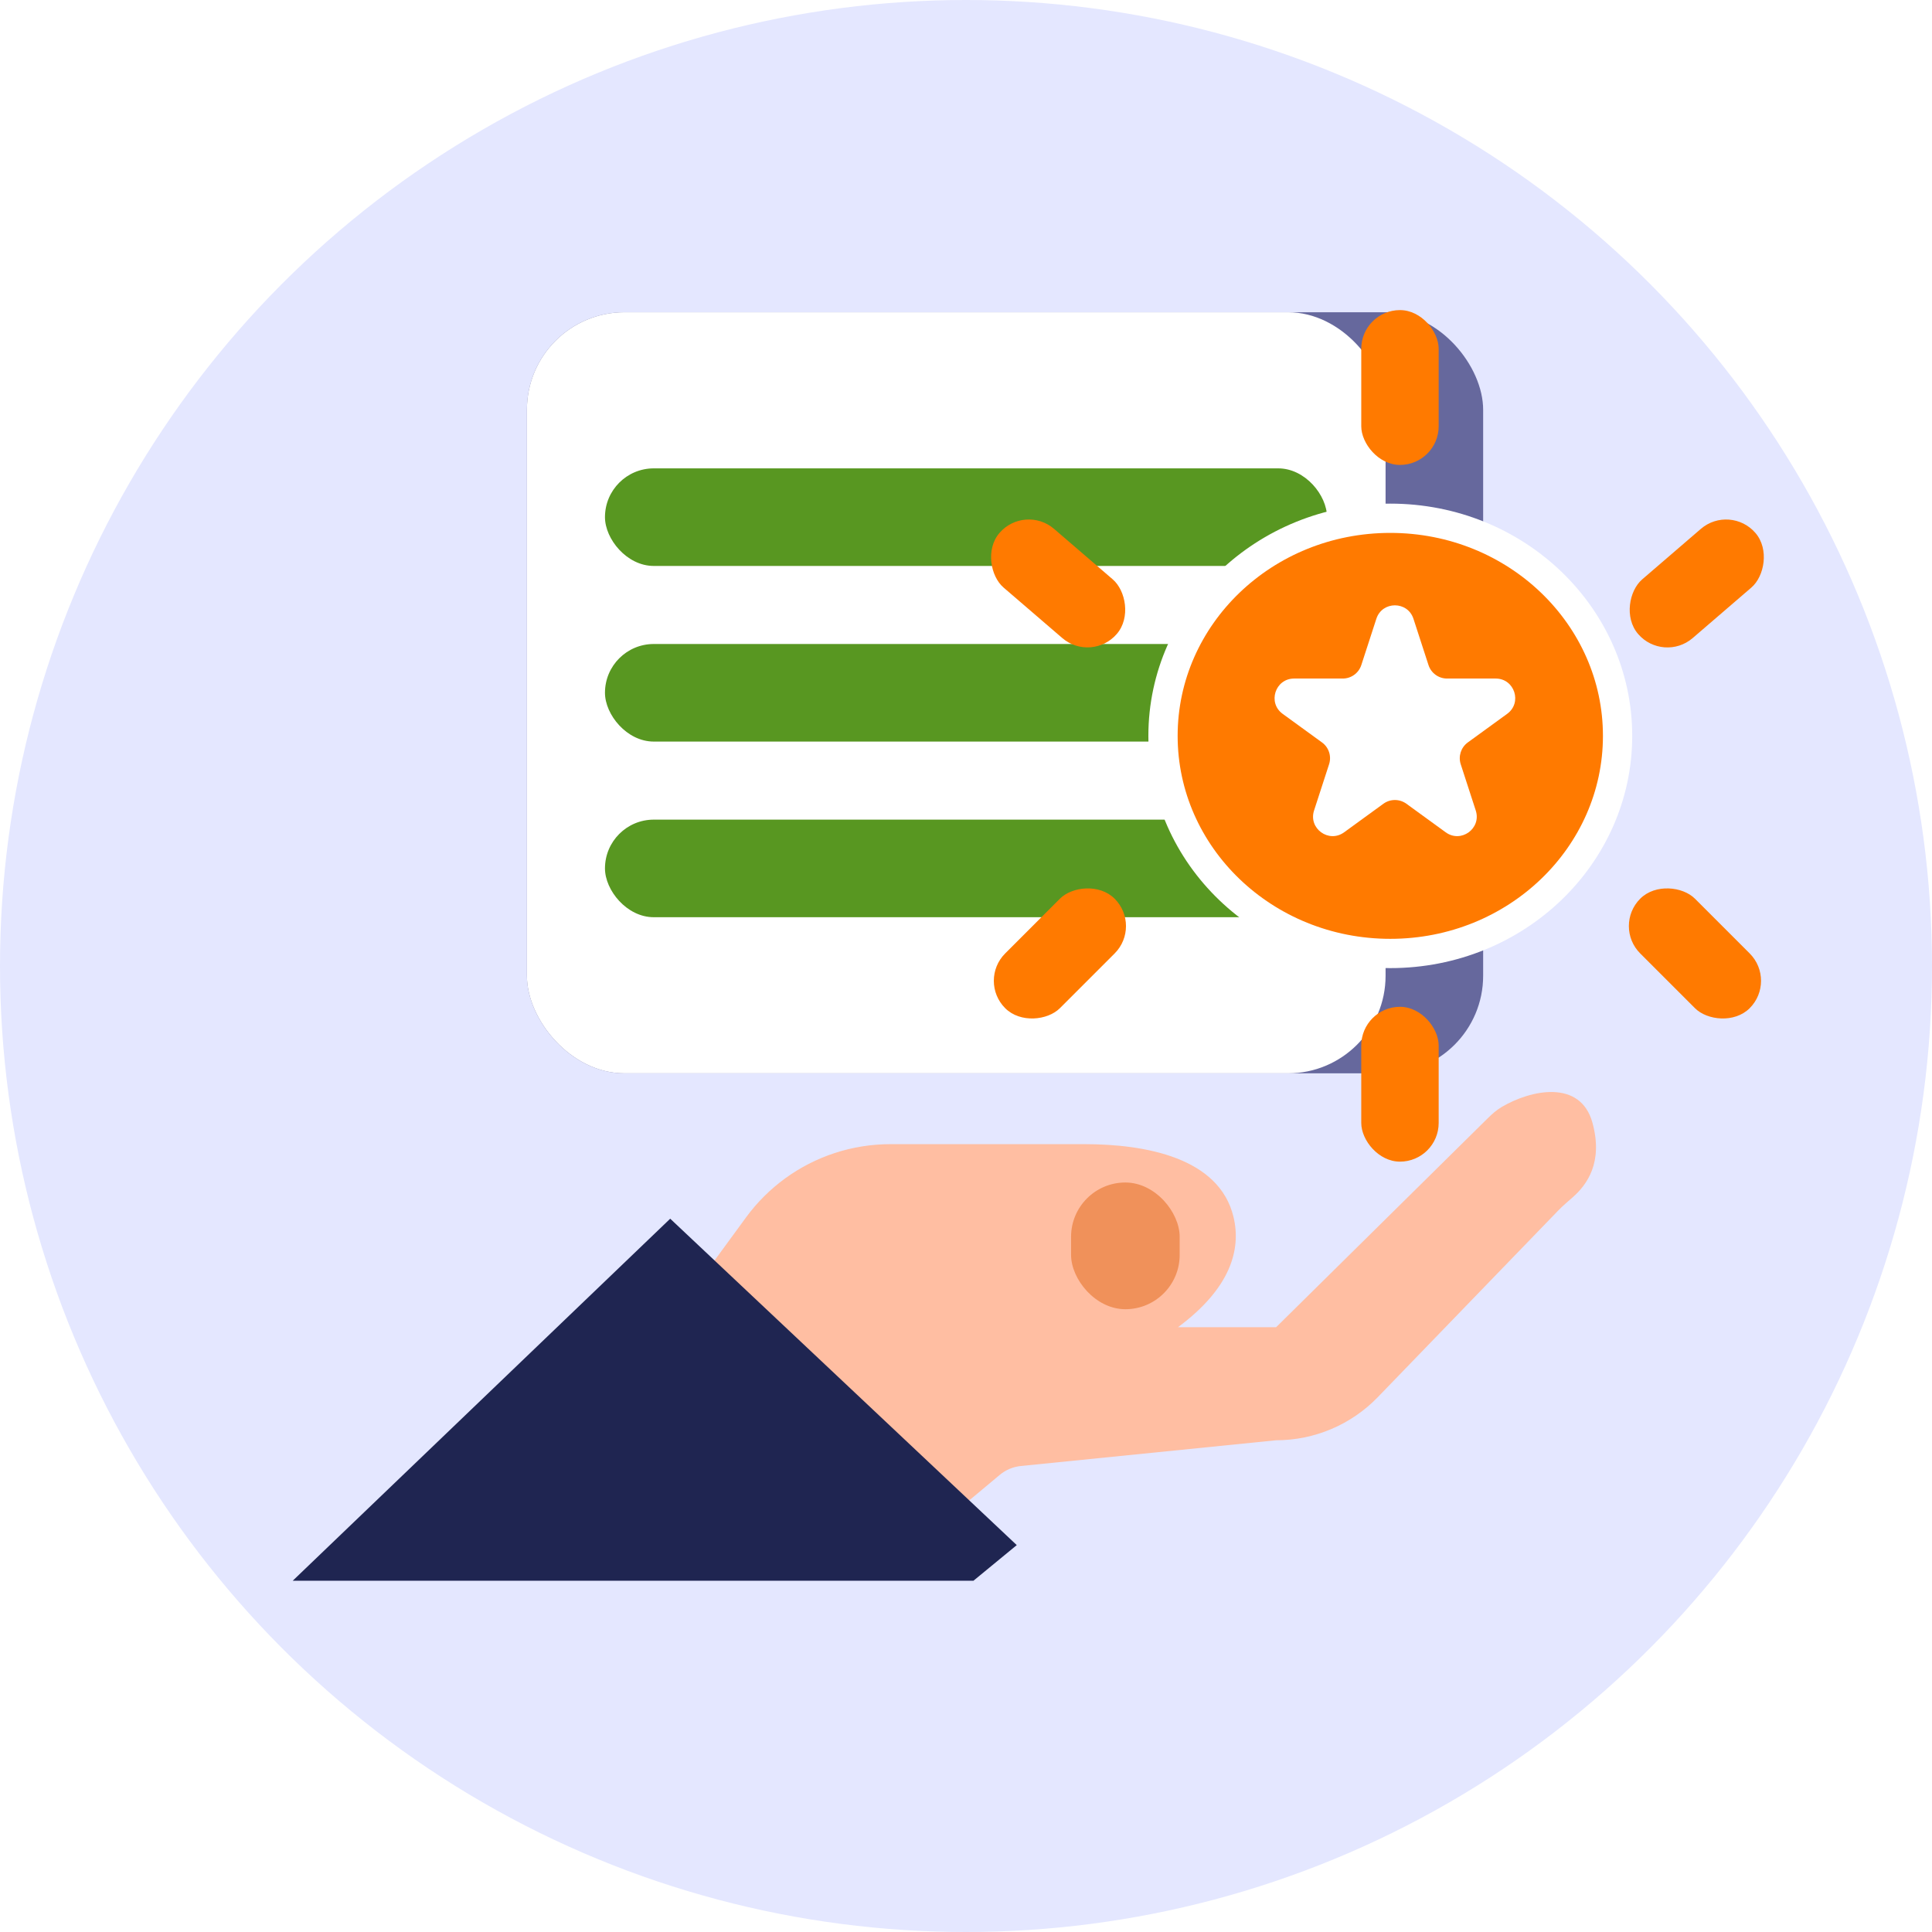
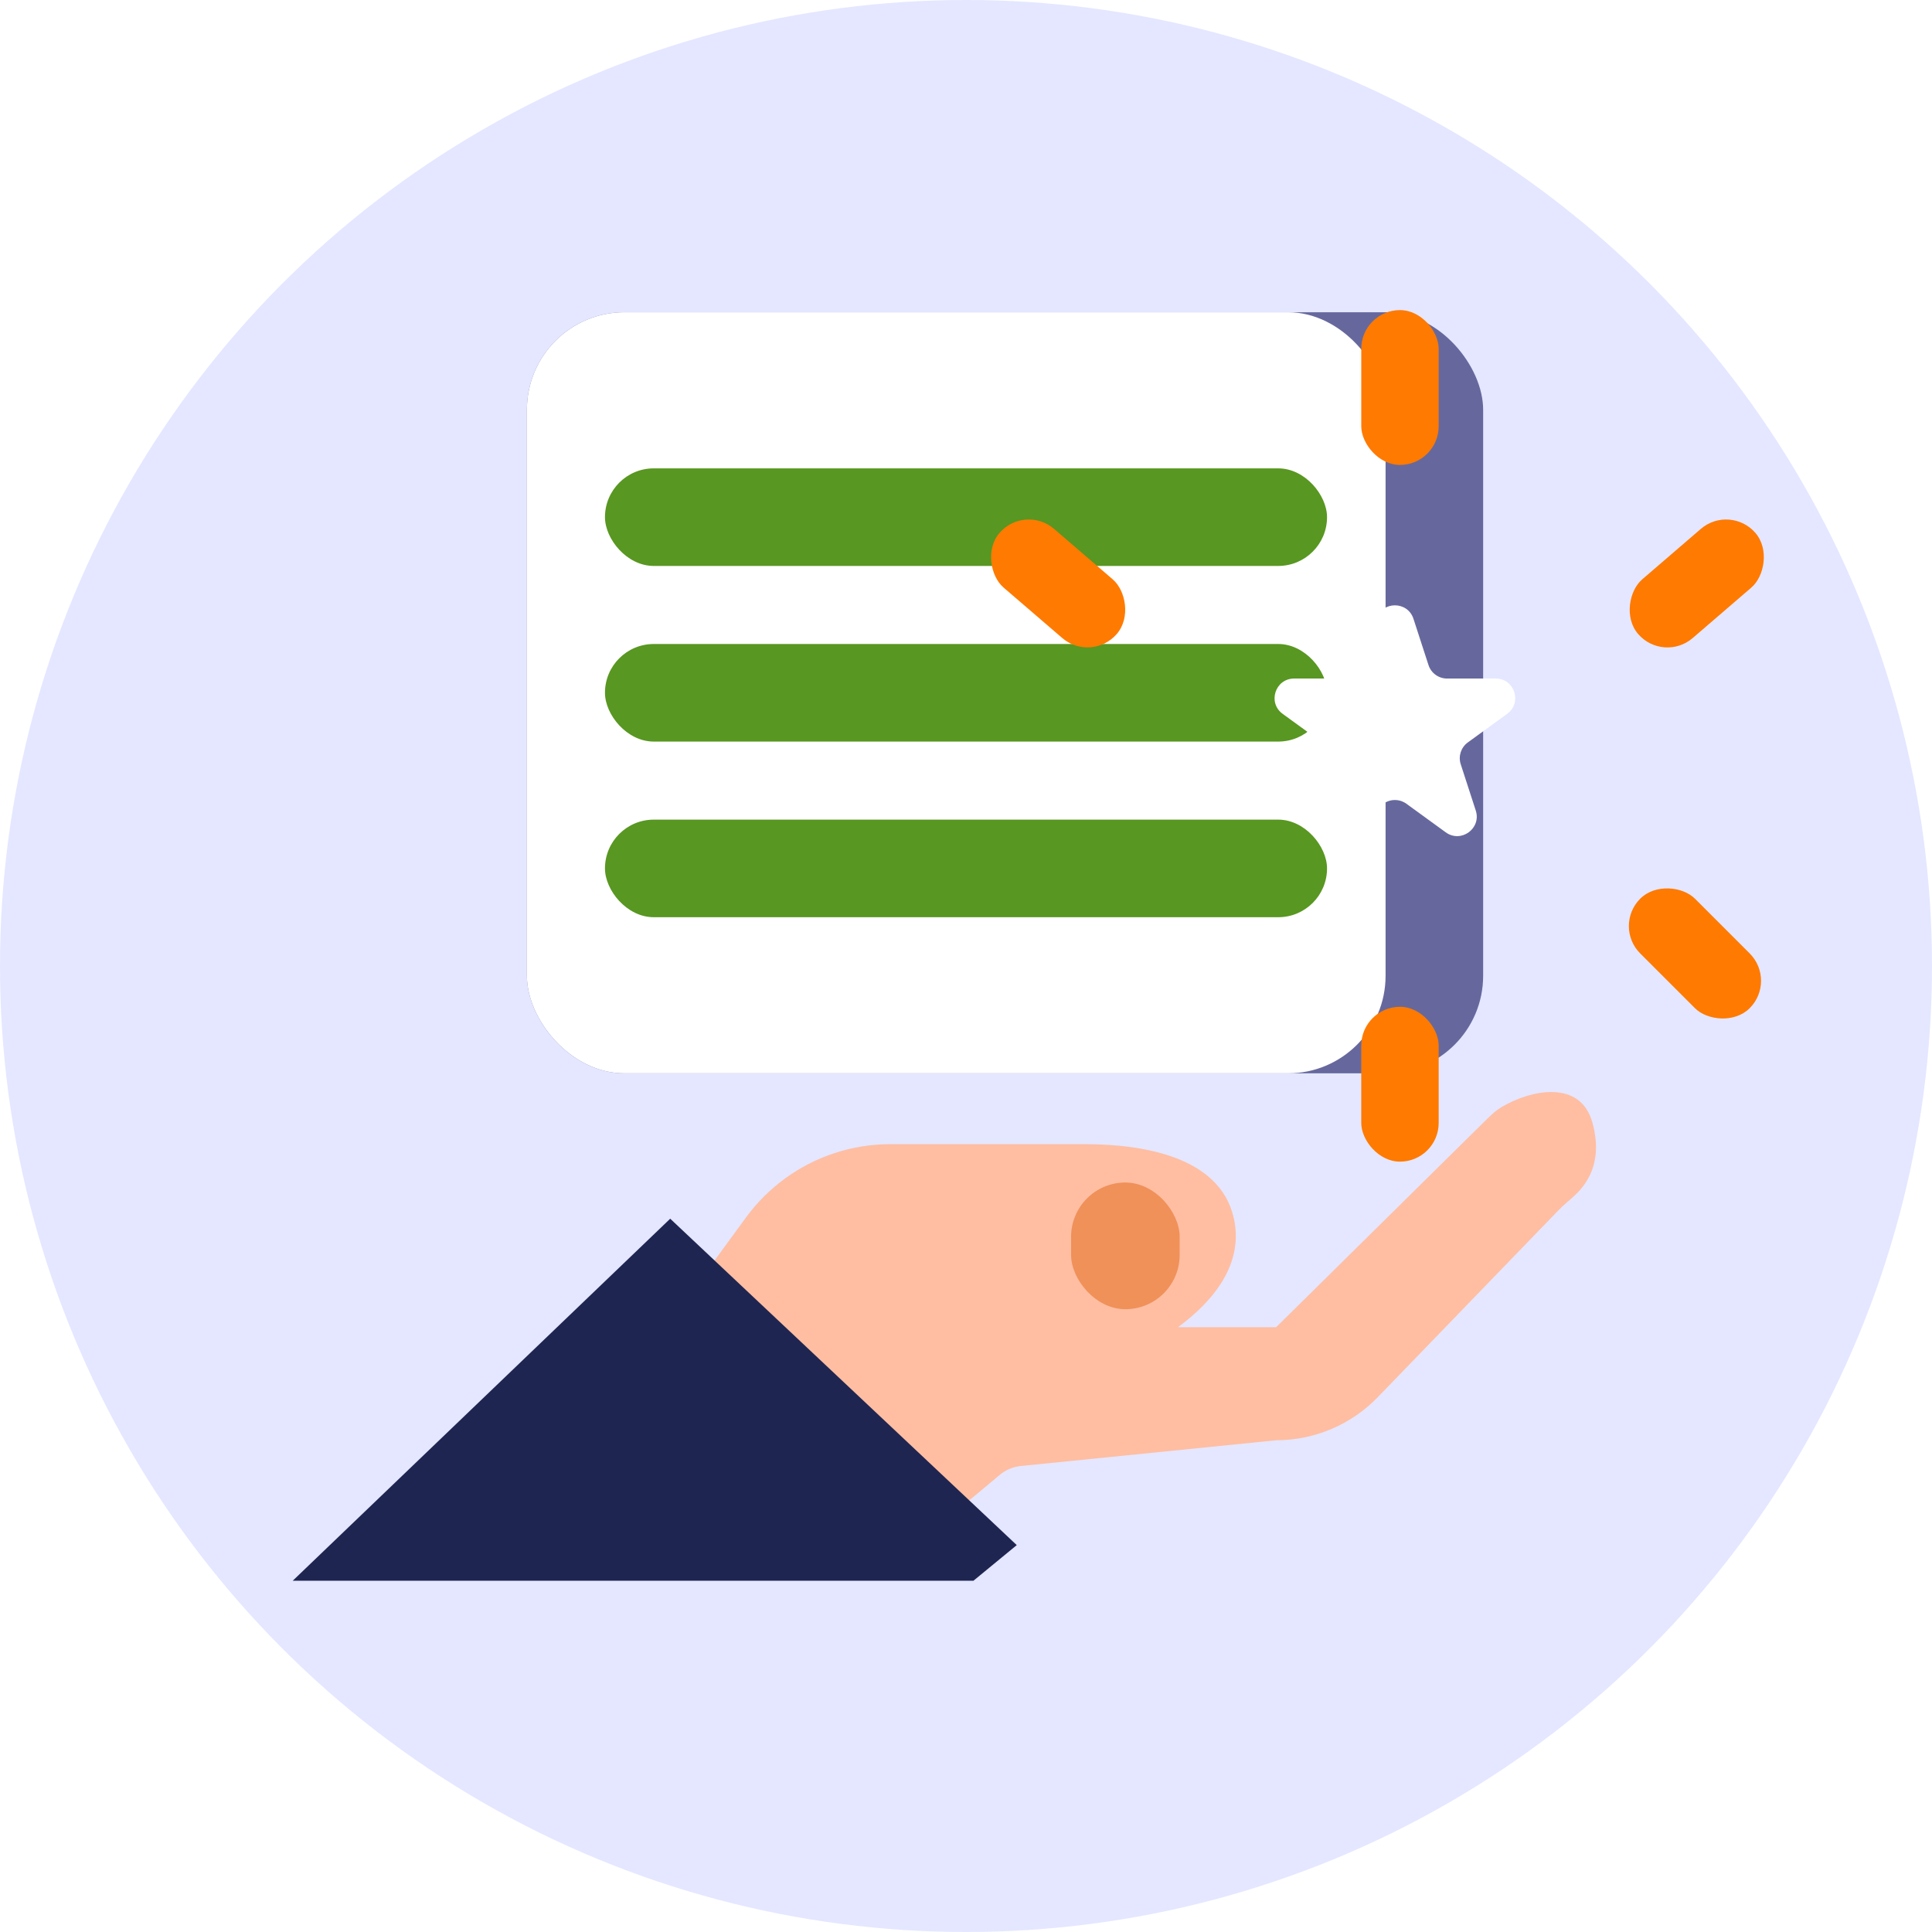
<svg xmlns="http://www.w3.org/2000/svg" width="99" height="99" viewBox="0 0 99 99" fill="none">
  <g id="Group 1171276958">
    <g id="Group 1000002403">
      <g id="Ellipse 17938" filter="url(#filter0_b_525_2141)">
        <circle cx="49.5" cy="49.5" r="49.5" fill="#E4E7FF" />
      </g>
    </g>
    <g id="Group 1171276955">
      <path id="Vector 310" d="M38.228 62.383L36.333 64.974V66.63L46.776 76.941C47.509 77.665 48.672 77.713 49.463 77.052L51.23 75.576C51.537 75.32 51.914 75.161 52.312 75.121L65.392 73.803C67.357 73.803 69.237 73.005 70.602 71.593L79.857 62.02C80.086 61.783 80.34 61.572 80.588 61.353C81.315 60.713 82.163 59.569 81.599 57.525C80.984 55.301 78.448 55.84 76.952 56.723C76.689 56.878 76.46 57.081 76.243 57.295L65.392 68.009H60.363C63.059 66.013 63.61 64.026 63.207 62.356C62.474 59.316 58.696 58.629 55.569 58.629H45.627C44.653 58.629 43.686 58.784 42.761 59.088C40.943 59.686 39.358 60.839 38.228 62.383Z" fill="#FFBEA2" />
      <path id="Vector 309" d="M34.343 62.449L15 81H49.882L52.101 79.175L34.343 62.449Z" fill="#1F2551" />
      <g id="Group 1171276956">
        <rect id="Rectangle 161547" x="27" y="16" width="49" height="39" rx="5" fill="#66689D" />
        <rect id="Rectangle 161548" x="27" y="16" width="44" height="39" rx="5" fill="white" />
        <rect id="Rectangle 161549" x="31" y="24" width="37" height="5" rx="2.5" fill="#589721" />
        <rect id="Rectangle 161550" x="31" y="33" width="37" height="5" rx="2.5" fill="#589721" />
        <rect id="Rectangle 161551" x="31" y="42" width="37" height="5" rx="2.5" fill="#589721" />
        <g id="Group 1171276954">
-           <path id="Ellipse 18226" d="M82.888 37.707C82.888 43.837 77.703 48.858 71.241 48.858C64.78 48.858 59.595 43.837 59.595 37.707C59.595 31.578 64.78 26.557 71.241 26.557C77.703 26.557 82.888 31.578 82.888 37.707Z" fill="#FF7A00" stroke="white" stroke-width="1.5" />
          <path id="Star 34" d="M70.527 31.709C70.826 30.788 72.13 30.788 72.429 31.709L73.199 34.079C73.333 34.491 73.717 34.77 74.15 34.77H76.642C77.611 34.77 78.014 36.01 77.23 36.579L75.214 38.044C74.864 38.298 74.717 38.75 74.851 39.162L75.621 41.532C75.92 42.453 74.866 43.219 74.082 42.65L72.066 41.185C71.715 40.931 71.241 40.931 70.89 41.185L68.874 42.65C68.091 43.219 67.036 42.453 67.335 41.532L68.105 39.162C68.239 38.75 68.093 38.298 67.742 38.044L65.726 36.579C64.942 36.01 65.345 34.77 66.314 34.77H68.806C69.239 34.77 69.623 34.491 69.757 34.079L70.527 31.709Z" fill="white" />
          <rect id="Rectangle 161552" x="69.754" y="15.89" width="3.967" height="7.934" rx="1.983" fill="#FF7A00" />
          <rect id="Rectangle 161555" x="69.754" y="51.591" width="3.967" height="7.934" rx="1.983" fill="#FF7A00" />
          <rect id="Rectangle 161553" x="88.659" y="25.807" width="3.967" height="7.934" rx="1.983" transform="rotate(49.279 88.659 25.807)" fill="#FF7A00" />
          <rect id="Rectangle 161556" width="3.967" height="7.934" rx="1.983" transform="matrix(-0.652 0.758 0.758 0.652 52.508 25.807)" fill="#FF7A00" />
          <rect id="Rectangle 161554" x="91.061" y="50.259" width="3.967" height="7.934" rx="1.983" transform="rotate(135 91.061 50.259)" fill="#FF7A00" />
-           <rect id="Rectangle 161557" width="3.967" height="7.934" rx="1.983" transform="matrix(0.707 0.707 0.707 -0.707 50.105 50.259)" fill="#FF7A00" />
        </g>
      </g>
      <rect id="Rectangle 161558" x="54.884" y="60.594" width="5.565" height="6.493" rx="2.783" fill="#F0915A" />
    </g>
  </g>
  <defs>
    <filter id="filter0_b_525_2141" x="-75" y="-75" width="249" height="249" filterUnits="userSpaceOnUse" color-interpolation-filters="sRGB">
      <feFlood flood-opacity="0" result="BackgroundImageFix" />
      <feGaussianBlur in="BackgroundImageFix" stdDeviation="37.5" />
      <feComposite in2="SourceAlpha" operator="in" result="effect1_backgroundBlur_525_2141" />
      <feBlend mode="normal" in="SourceGraphic" in2="effect1_backgroundBlur_525_2141" result="shape" />
    </filter>
  </defs>
</svg>